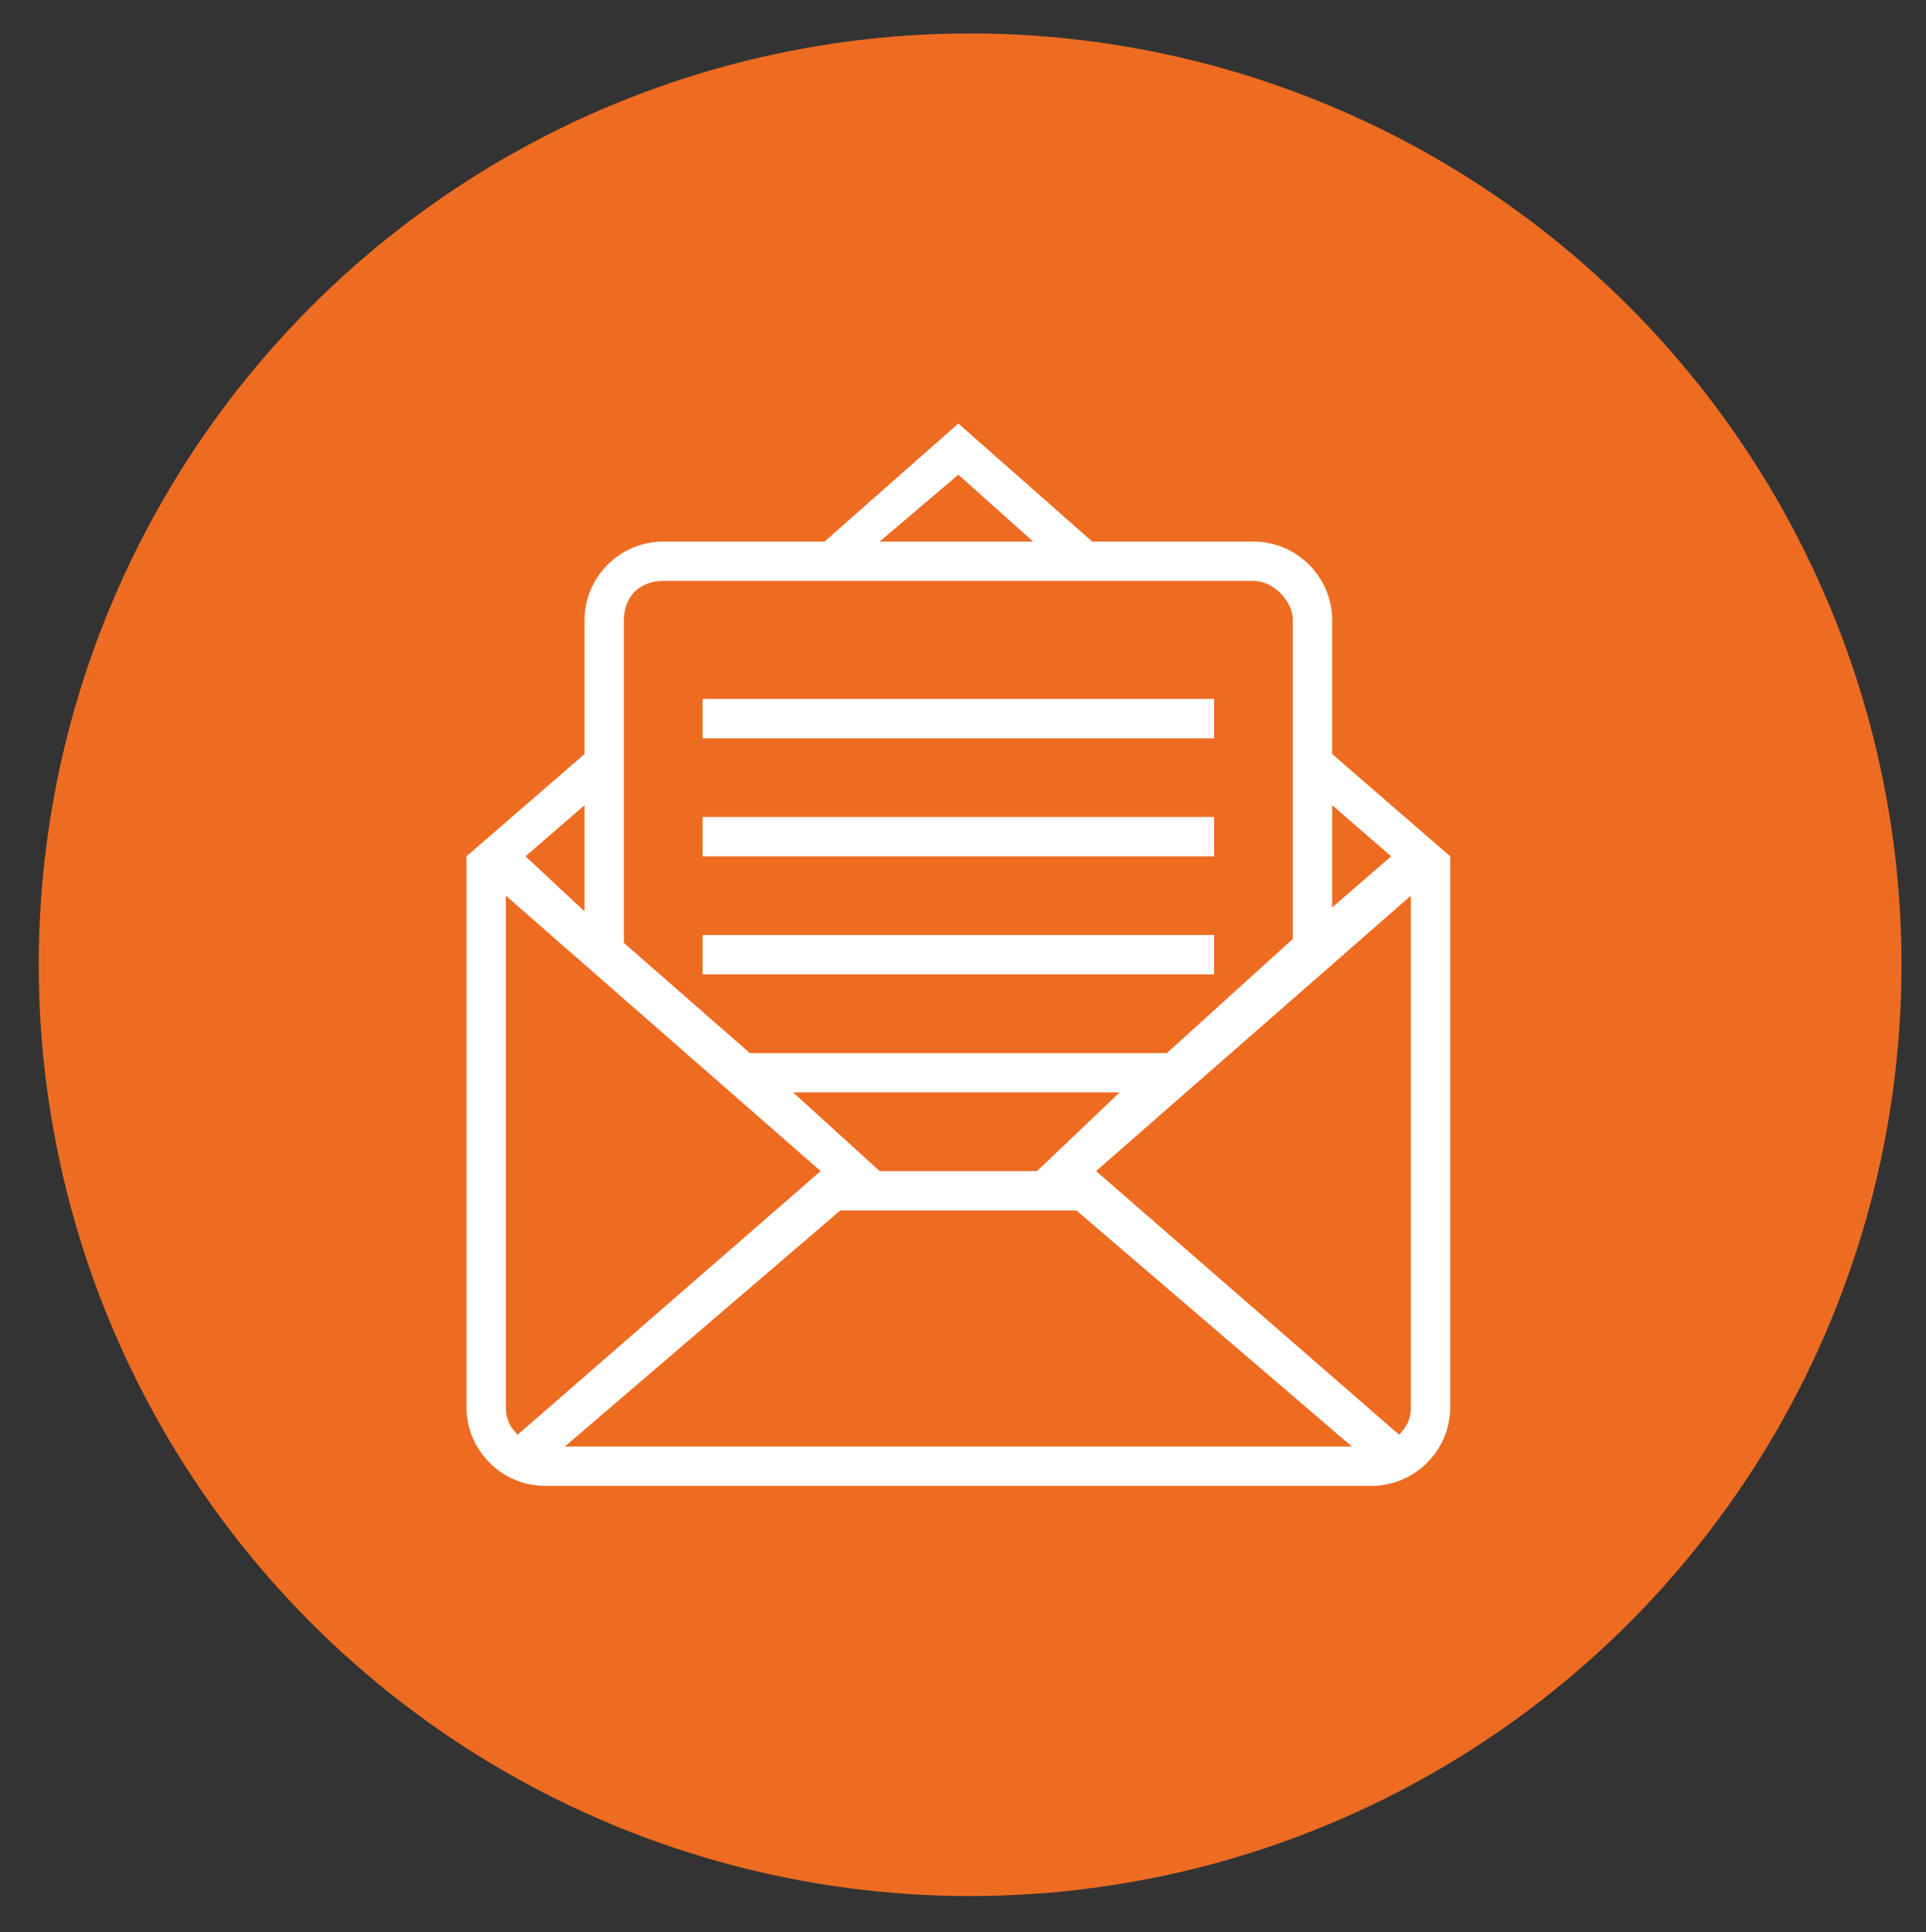
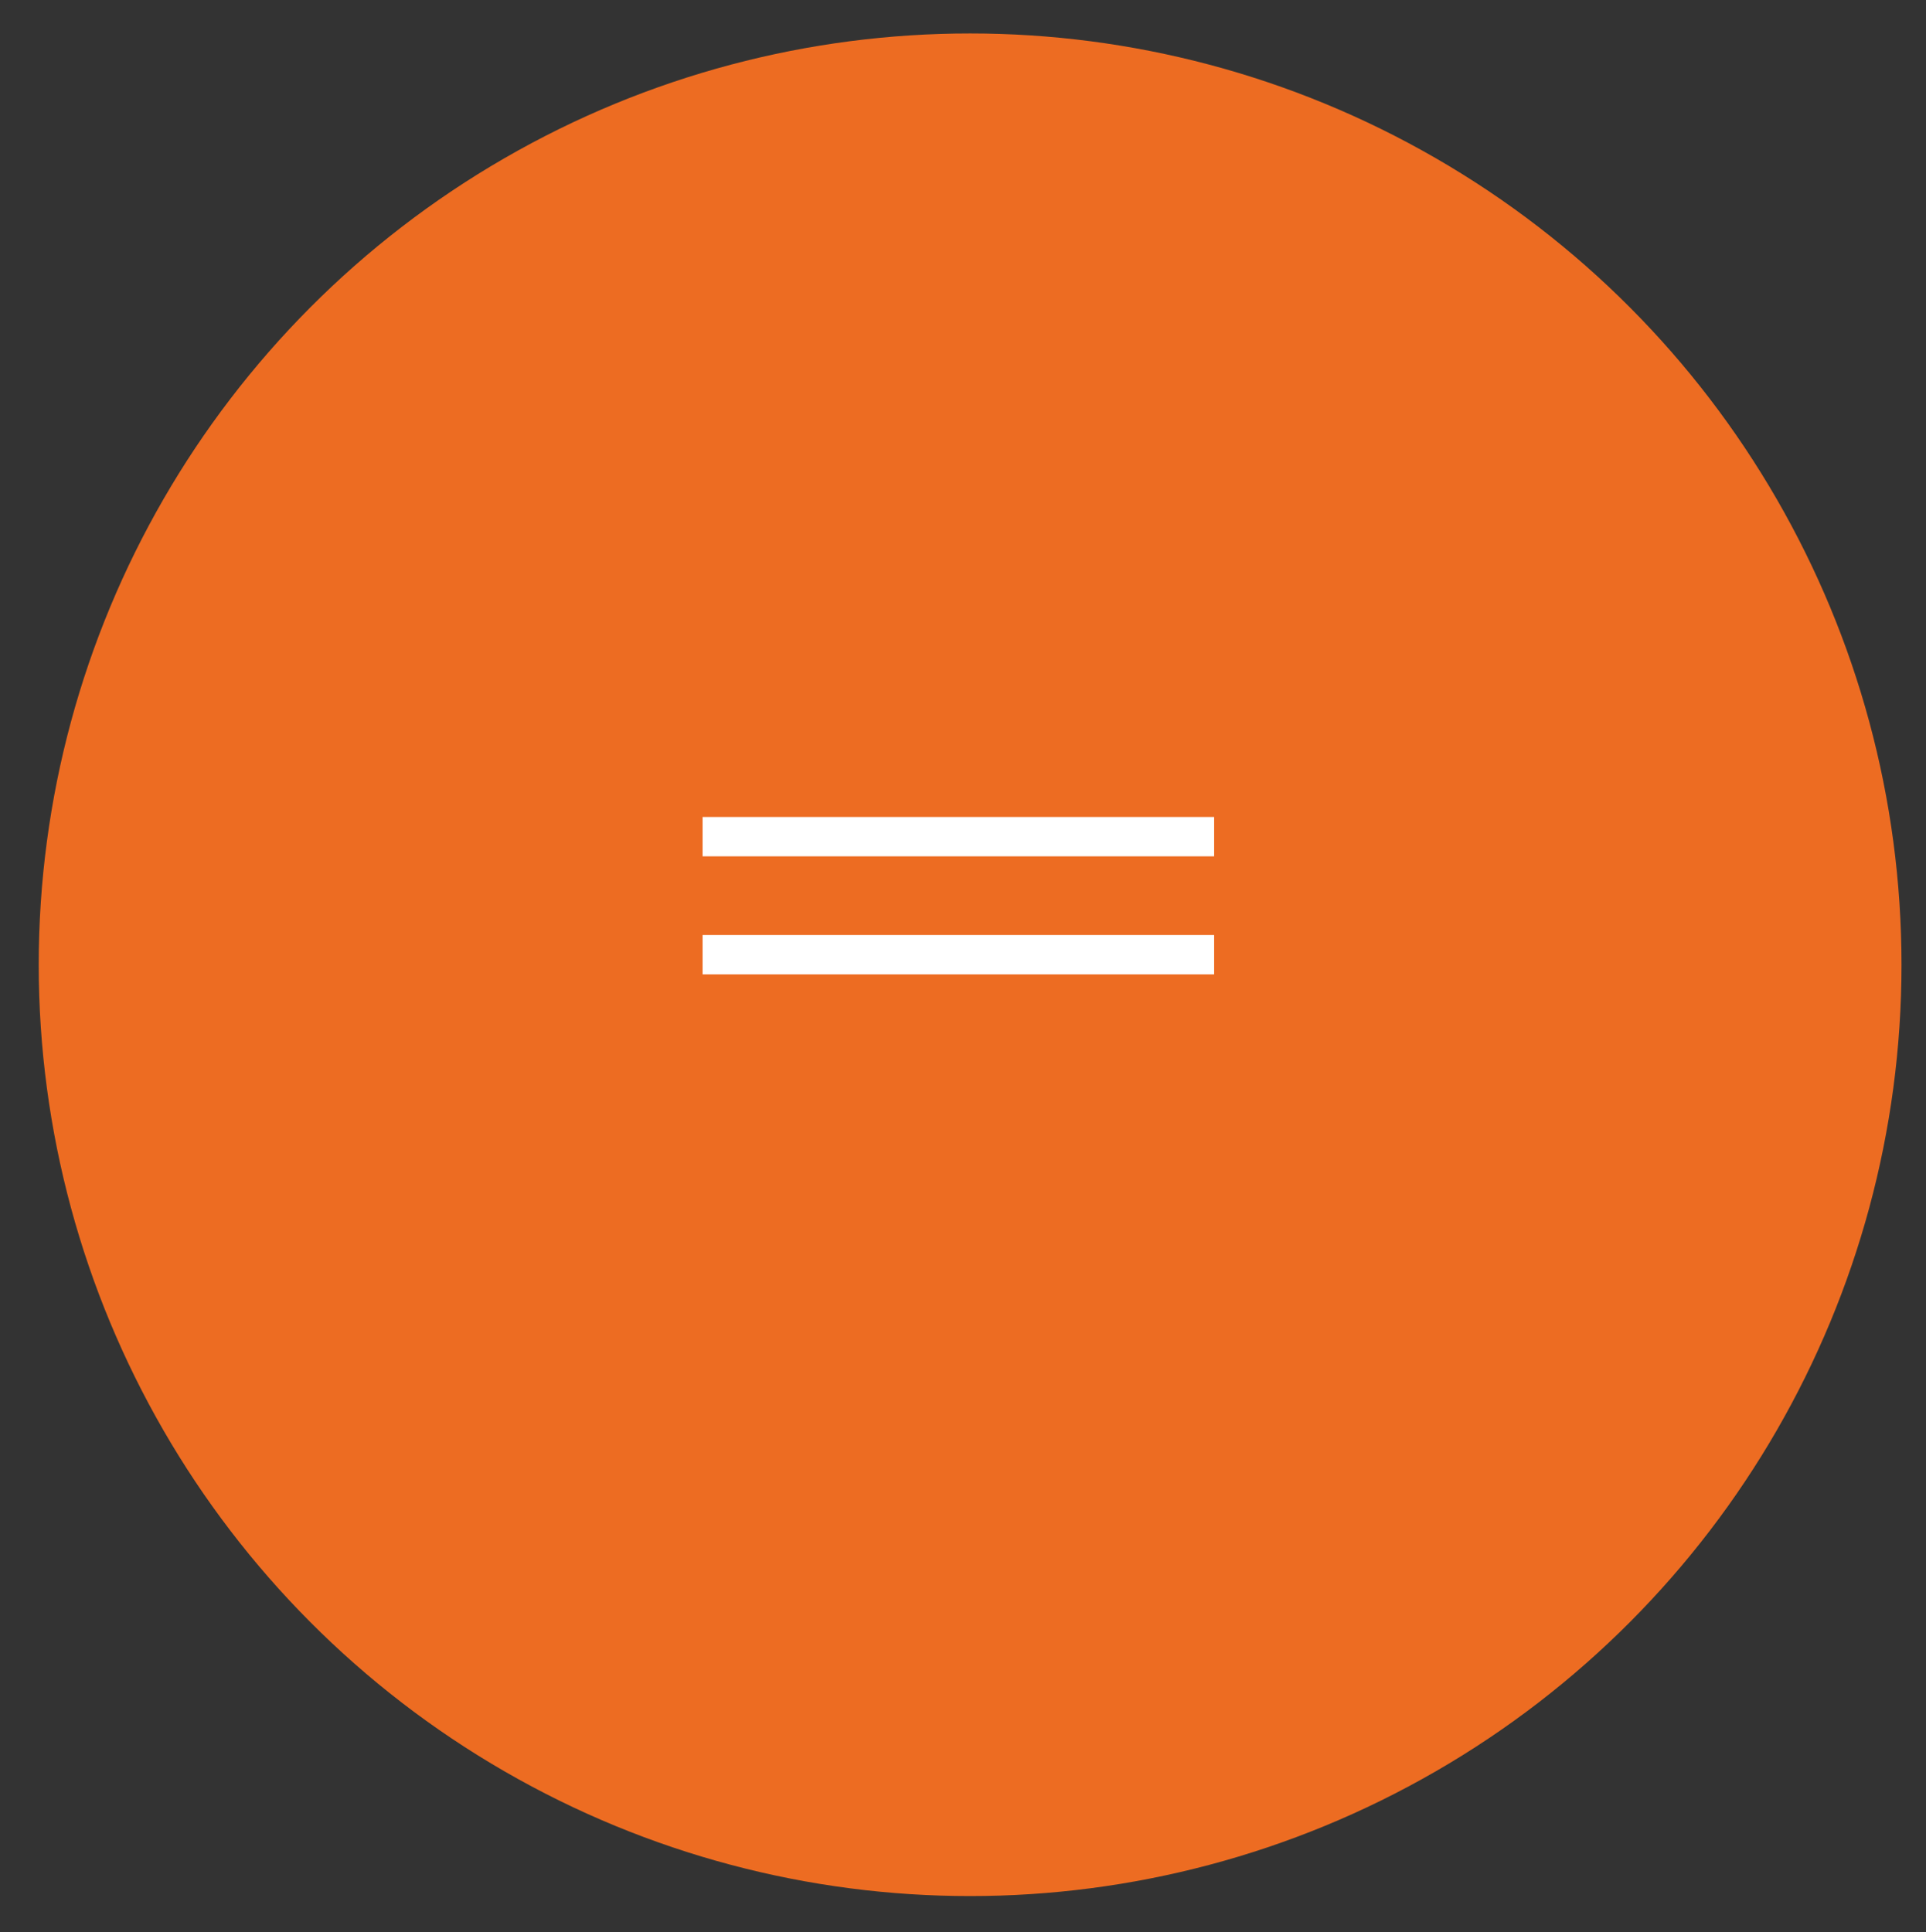
<svg xmlns="http://www.w3.org/2000/svg" version="1.1" id="Capa_1" x="0px" y="0px" width="1828px" height="1834px" viewBox="-355.5 -513.5 1828 1834" enable-background="new -355.5 -513.5 1828 1834" xml:space="preserve">
  <rect x="-355.5" y="-513.5" width="1828" height="1834" fill="#333333" stroke="none" />
  <circle fill="#ED6C22" cx="565.25" cy="402.25" r="884" />
  <g>
    <g>
      <rect x="311.338" y="261.972" fill="#FFFFFF" width="485.514" height="37.347" />
-       <rect x="311.338" y="149.93" fill="#FFFFFF" width="485.514" height="37.348" />
-       <path fill="#FFFFFF" d="M908.894,202.216V75.236c0-41.083-33.613-74.695-74.694-74.695H681.076L554.095-111.5L427.115,0.542    H273.99c-41.083,0-74.694,33.611-74.694,74.695v126.98L87.255,299.319v522.861c0,41.081,33.611,74.694,74.694,74.694h784.292    c41.08,0,74.693-33.613,74.693-74.694V299.319L908.894,202.216z M908.894,250.77l56.021,48.55l-56.021,48.55V250.77z     M554.095-62.95l70.961,63.491H479.401L554.095-62.95z M236.644,75.236c0-22.409,14.939-37.348,37.346-37.348h560.209    c18.674,0,37.347,18.673,37.347,37.348v302.512L752.034,486.056H356.155L236.644,381.484V75.236z M628.79,598.098L628.79,598.098    H501.811h63.488h-85.898l-82.163-74.694h309.98L628.79,598.098L628.79,598.098z M199.296,250.77v100.836l-56.021-52.286    L199.296,250.77z M135.804,848.324c-7.468-7.47-11.202-14.938-11.202-26.144V579.424V336.667L423.38,598.098L135.804,848.324z     M180.623,859.527l261.431-224.083h224.083l261.431,224.083H180.623z M983.589,579.424v242.755    c0,11.203-3.734,18.672-11.204,26.144L684.811,598.098l298.778-261.431V579.424z" />
      <rect x="311.338" y="374.014" fill="#FFFFFF" width="485.514" height="37.347" />
    </g>
  </g>
</svg>